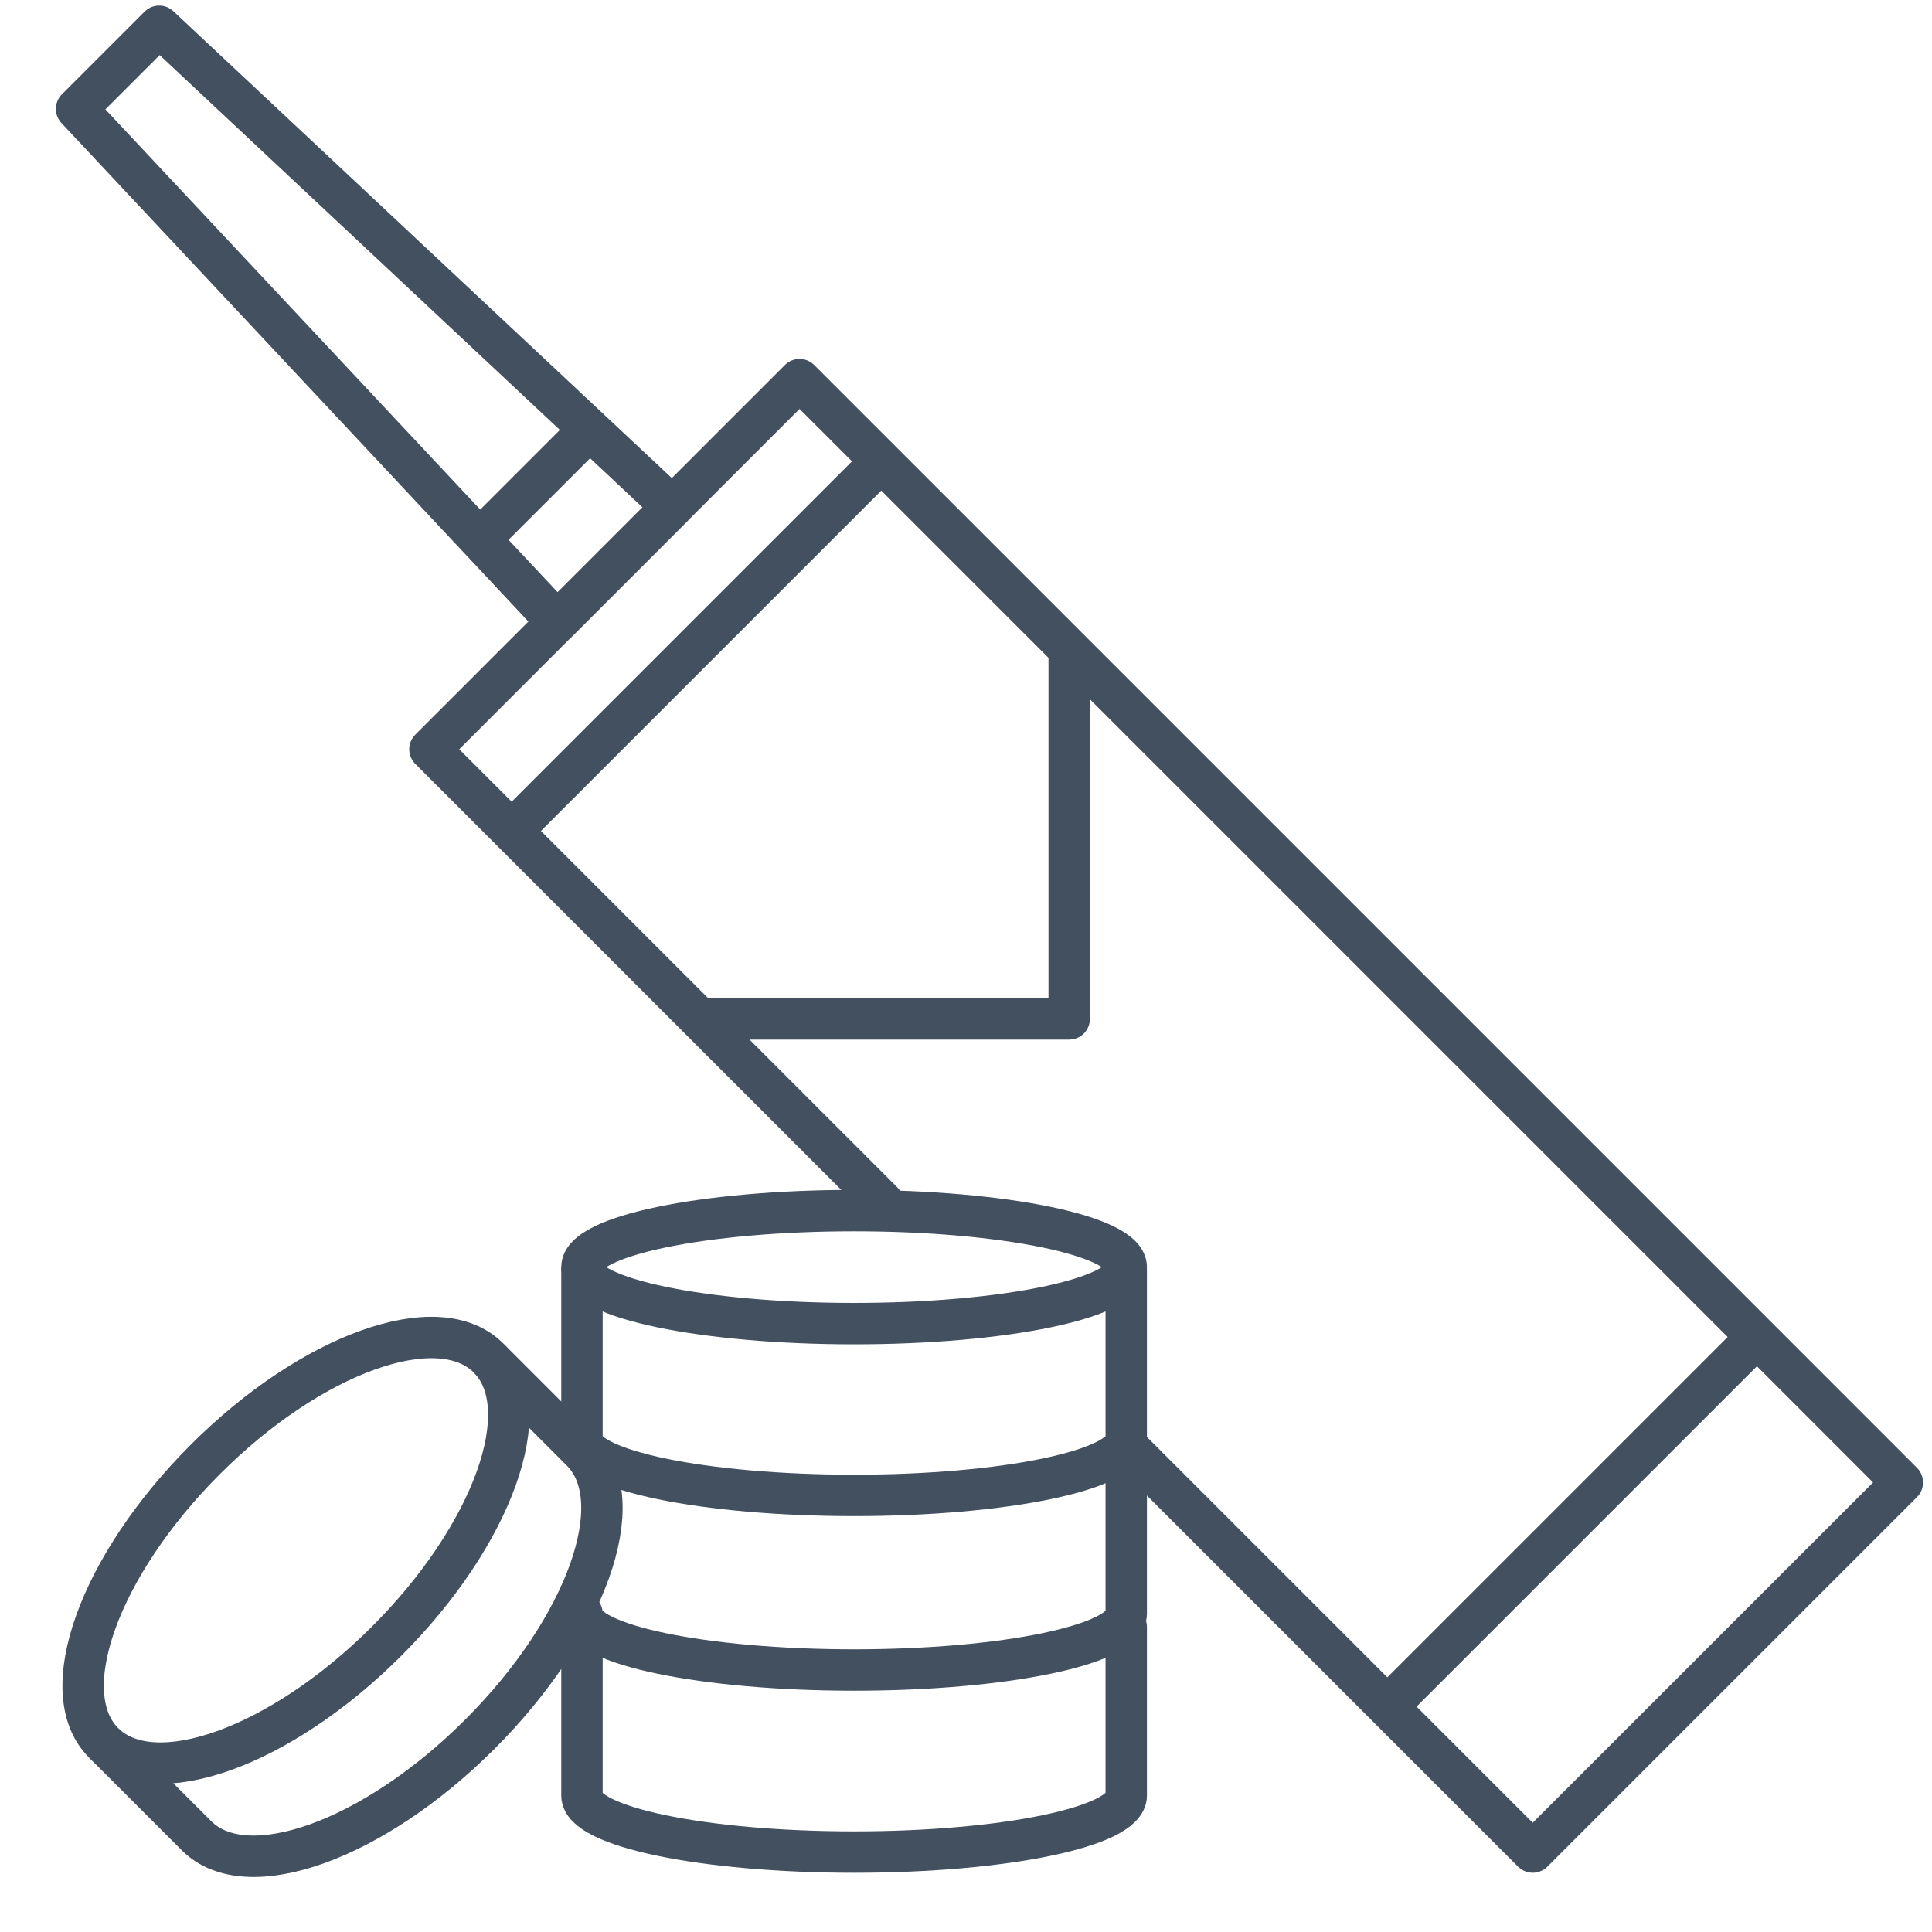
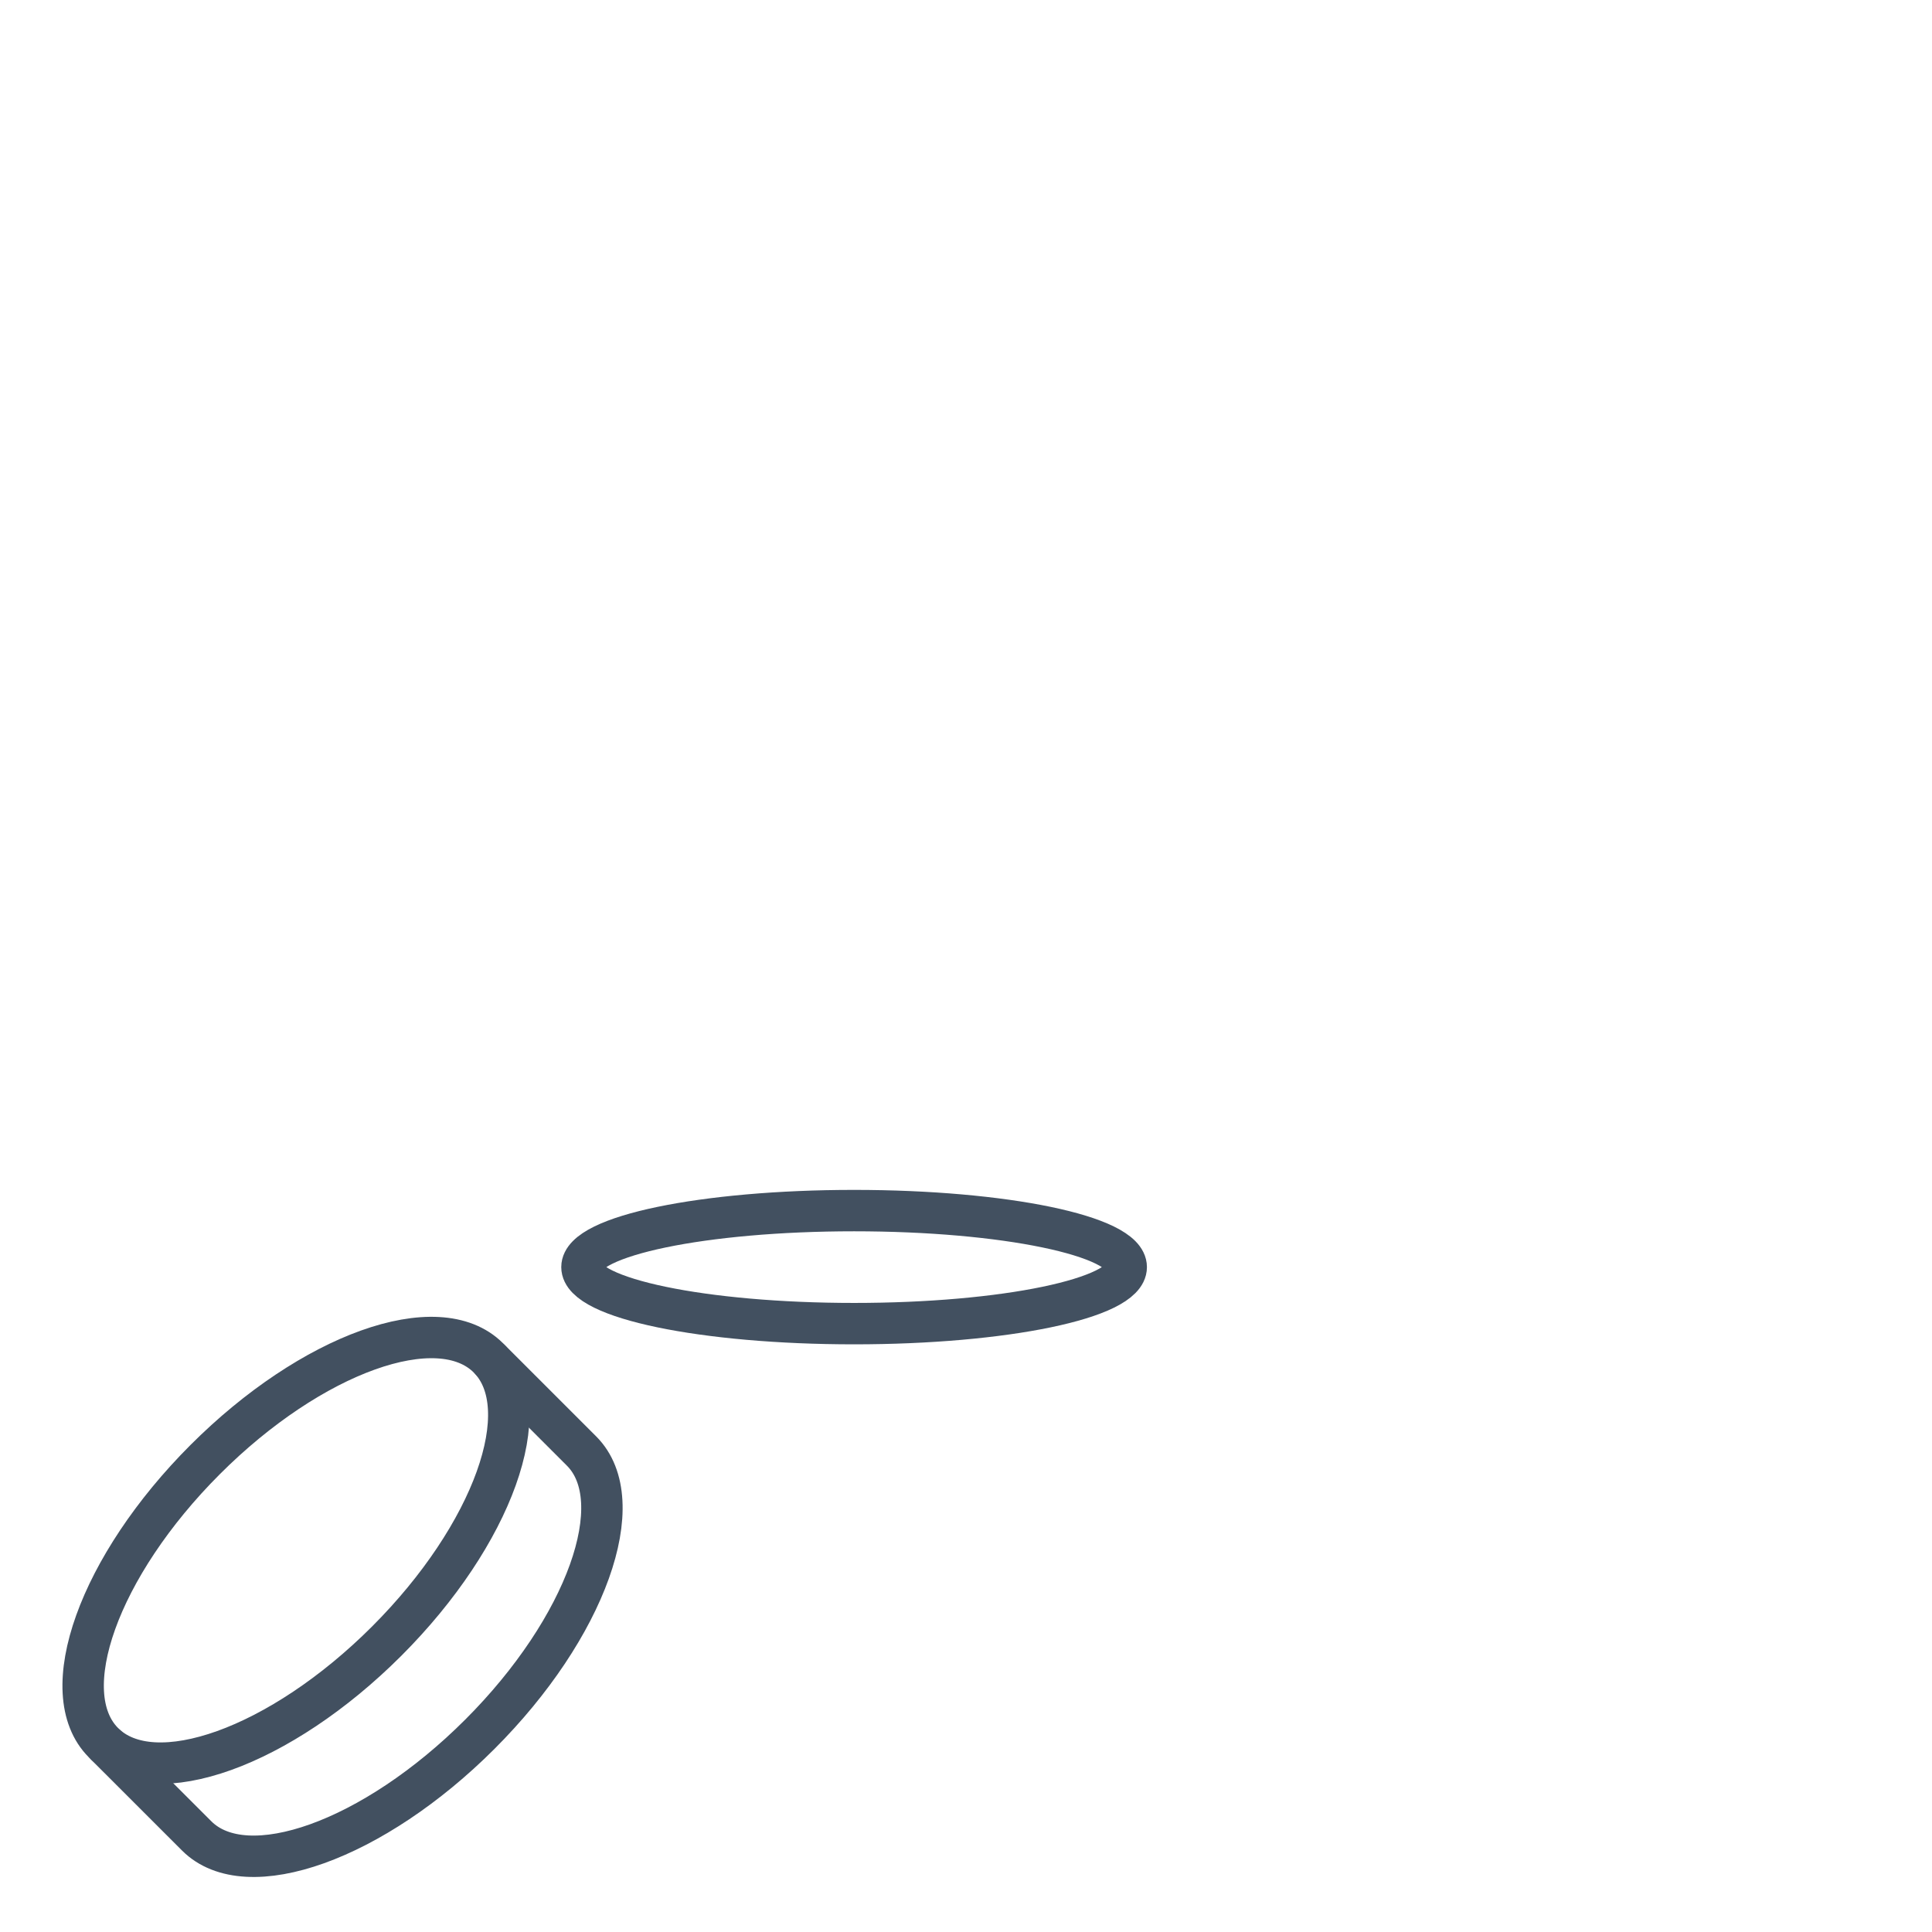
<svg xmlns="http://www.w3.org/2000/svg" width="63" height="63" viewBox="0 0 63 63" fill="none">
-   <path d="M57.291 43.598L62.033 48.341L49.98 60.393L45.238 55.651M57.291 43.598L45.238 55.651M57.291 43.598L34.865 21.172M45.238 55.651L36.869 47.282M34.865 21.172L34.865 33.225L22.812 33.225M34.865 21.172L28.737 15.044M22.812 33.225L16.684 27.097M22.812 33.225L28.78 39.193M28.737 15.044L26.072 12.38L14.02 24.433L16.684 27.097M28.737 15.044L16.684 27.097" stroke="#425060" stroke-width="1.35" stroke-linecap="round" stroke-linejoin="round" />
-   <path d="M19.227 14.004L21.923 16.529L18.169 20.283L15.644 17.587M19.227 14.004L5.191 0.857L2.497 3.551L15.644 17.587M19.227 14.004L15.644 17.587" stroke="#425060" stroke-width="1.35" stroke-linecap="round" stroke-linejoin="round" />
  <ellipse cx="27.851" cy="41.319" rx="8.874" ry="1.843" stroke="#425060" stroke-width="1.35" stroke-linecap="round" stroke-linejoin="round" />
  <ellipse cx="9.651" cy="50.554" rx="8.874" ry="4.186" transform="rotate(-45 9.651 50.554)" stroke="#425060" stroke-width="1.35" stroke-linecap="round" stroke-linejoin="round" />
  <path d="M3.452 56.906L6.413 59.866C8.047 61.501 12.182 60.017 15.648 56.551C19.114 53.086 20.598 48.951 18.963 47.316L16.003 44.356" stroke="#425060" stroke-width="1.35" stroke-linecap="round" stroke-linejoin="round" />
-   <path d="M36.725 41.427V46.92C36.725 47.938 32.752 48.763 27.851 48.763C22.95 48.763 18.977 47.938 18.977 46.92V41.427" stroke="#425060" stroke-width="1.35" stroke-linecap="round" stroke-linejoin="round" />
-   <path d="M18.977 52.614C18.977 53.632 22.95 54.457 27.851 54.457C32.752 54.457 36.725 53.632 36.725 52.614V47.121" stroke="#425060" stroke-width="1.35" stroke-linecap="round" stroke-linejoin="round" />
-   <path d="M36.725 53.058V58.551C36.725 59.569 32.752 60.394 27.851 60.394C22.95 60.394 18.977 59.569 18.977 58.551V53.058" stroke="#425060" stroke-width="1.35" stroke-linecap="round" stroke-linejoin="round" />
</svg>